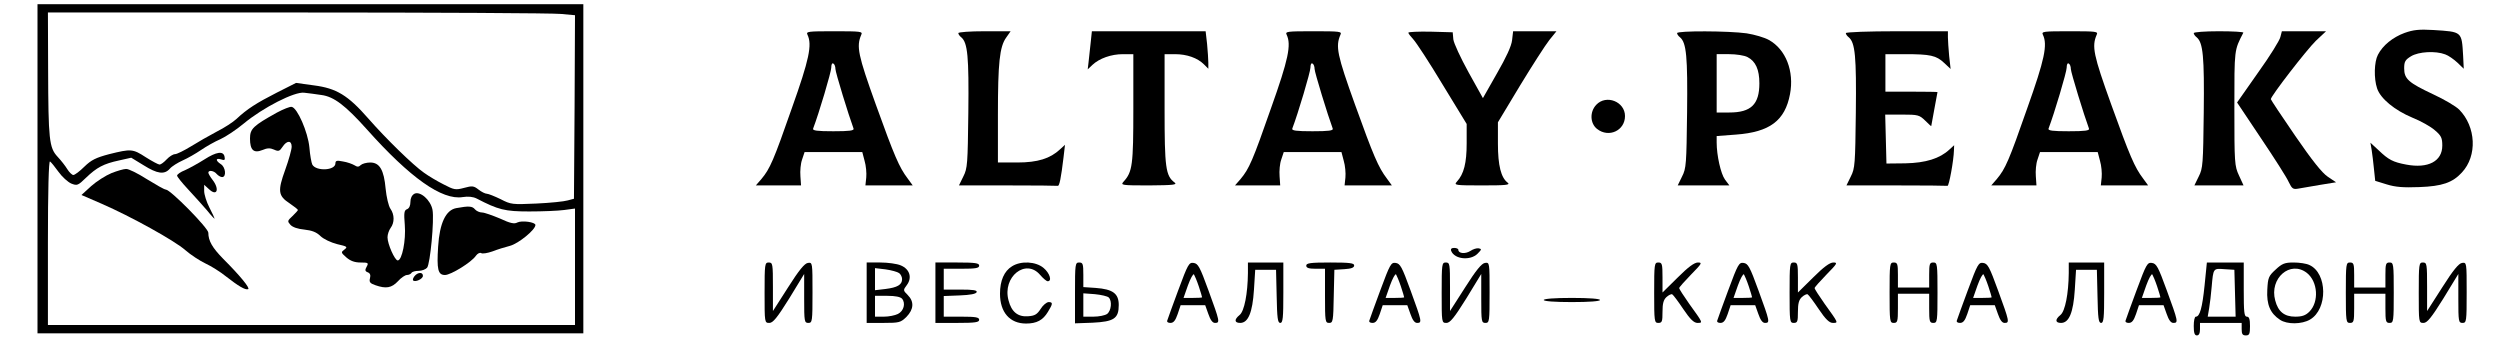
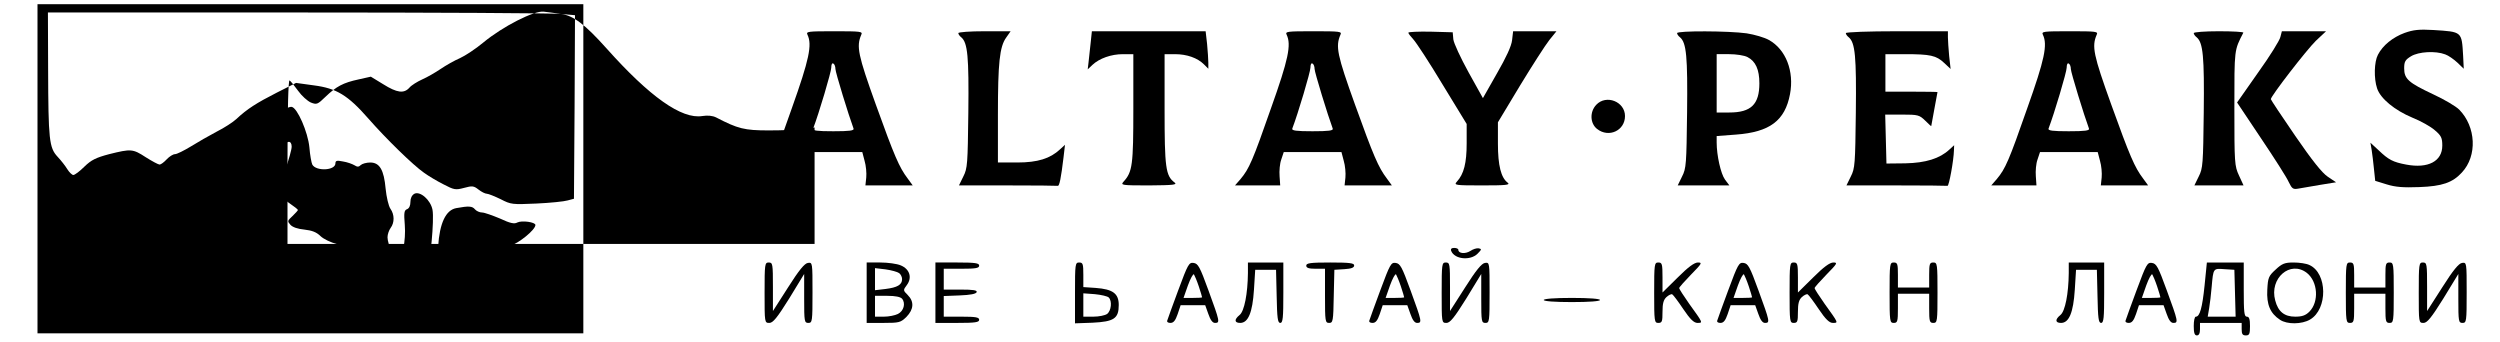
<svg xmlns="http://www.w3.org/2000/svg" width="1200pt" height="164pt" viewBox="0 0 1200 164" preserveAspectRatio="xMidYMid meet">
  <g transform="translate(0,164) scale(0.1,-0.1)" fill="#000000" stroke="none">
-     <path d="M180 830 l0 -790 1310 0 1310 0 0 790 0 790 -1310 0 -1310 0 0 -790z m2513 743 l67 -6 -2 -440 -3 -441 -30 -8 c-16 -5 -84 -12 -150 -15 -116 -5 -122 -5 -172 21 -29 14 -59 26 -66 26 -8 0 -26 9 -40 20 -23 18 -30 19 -70 8 -41 -11 -48 -9 -98 17 -30 15 -72 40 -94 56 -52 36 -183 164 -267 260 -98 112 -153 145 -260 159 l-87 12 -93 -47 c-96 -49 -142 -78 -193 -126 -16 -15 -59 -43 -95 -61 -36 -19 -92 -51 -124 -71 -33 -20 -67 -37 -76 -37 -9 0 -27 -11 -40 -25 -13 -14 -28 -25 -34 -25 -6 0 -36 16 -66 35 -63 41 -71 41 -176 15 -64 -17 -86 -28 -119 -60 -22 -22 -46 -40 -53 -40 -6 0 -19 12 -29 28 -9 15 -30 42 -47 60 -40 43 -44 82 -45 420 l-1 272 1198 0 c658 0 1227 -3 1265 -7z m-1150 -389 c60 -8 115 -50 218 -165 208 -233 361 -341 460 -325 26 4 49 2 67 -7 104 -54 135 -62 252 -62 63 0 139 3 168 7 l52 7 0 -279 0 -280 -1265 0 -1265 0 0 396 c0 251 4 393 10 389 5 -3 23 -25 41 -50 17 -24 45 -49 61 -56 28 -11 32 -10 71 28 51 49 84 67 159 83 l58 13 59 -36 c67 -42 100 -46 126 -17 10 12 38 29 62 40 23 10 63 33 88 50 25 17 67 41 93 52 26 12 76 45 112 75 93 77 244 154 290 148 19 -2 57 -7 83 -11z" />
+     <path d="M180 830 l0 -790 1310 0 1310 0 0 790 0 790 -1310 0 -1310 0 0 -790z m2513 743 l67 -6 -2 -440 -3 -441 -30 -8 c-16 -5 -84 -12 -150 -15 -116 -5 -122 -5 -172 21 -29 14 -59 26 -66 26 -8 0 -26 9 -40 20 -23 18 -30 19 -70 8 -41 -11 -48 -9 -98 17 -30 15 -72 40 -94 56 -52 36 -183 164 -267 260 -98 112 -153 145 -260 159 l-87 12 -93 -47 c-96 -49 -142 -78 -193 -126 -16 -15 -59 -43 -95 -61 -36 -19 -92 -51 -124 -71 -33 -20 -67 -37 -76 -37 -9 0 -27 -11 -40 -25 -13 -14 -28 -25 -34 -25 -6 0 -36 16 -66 35 -63 41 -71 41 -176 15 -64 -17 -86 -28 -119 -60 -22 -22 -46 -40 -53 -40 -6 0 -19 12 -29 28 -9 15 -30 42 -47 60 -40 43 -44 82 -45 420 l-1 272 1198 0 c658 0 1227 -3 1265 -7z c60 -8 115 -50 218 -165 208 -233 361 -341 460 -325 26 4 49 2 67 -7 104 -54 135 -62 252 -62 63 0 139 3 168 7 l52 7 0 -279 0 -280 -1265 0 -1265 0 0 396 c0 251 4 393 10 389 5 -3 23 -25 41 -50 17 -24 45 -49 61 -56 28 -11 32 -10 71 28 51 49 84 67 159 83 l58 13 59 -36 c67 -42 100 -46 126 -17 10 12 38 29 62 40 23 10 63 33 88 50 25 17 67 41 93 52 26 12 76 45 112 75 93 77 244 154 290 148 19 -2 57 -7 83 -11z" />
    <path d="M1330 1100 c-115 -64 -130 -78 -130 -125 0 -56 18 -72 60 -55 23 10 37 10 55 2 22 -10 27 -8 41 13 21 32 44 32 44 1 0 -14 -14 -64 -31 -111 -37 -102 -34 -125 21 -161 22 -15 40 -29 40 -32 0 -2 -12 -16 -26 -29 -25 -23 -25 -25 -10 -42 11 -12 36 -20 67 -23 36 -4 58 -12 77 -31 16 -15 50 -31 81 -39 48 -11 51 -13 34 -26 -17 -13 -17 -14 10 -38 20 -17 40 -24 68 -24 37 0 39 -2 29 -20 -9 -16 -8 -22 5 -27 11 -4 15 -13 11 -28 -5 -19 0 -25 26 -34 51 -18 78 -13 108 19 15 17 35 30 43 30 9 0 19 5 22 10 3 6 19 10 34 10 16 0 34 7 41 15 15 18 35 230 26 278 -9 47 -59 91 -87 77 -12 -7 -19 -21 -19 -39 0 -18 -6 -31 -16 -35 -14 -5 -16 -17 -11 -76 6 -73 -13 -170 -34 -170 -14 0 -49 79 -49 111 0 14 7 34 15 45 19 25 19 64 -1 92 -9 13 -19 56 -23 96 -8 91 -29 126 -74 126 -18 0 -39 -6 -45 -12 -10 -10 -17 -10 -31 -1 -10 6 -35 15 -55 18 -29 6 -36 4 -36 -9 0 -35 -93 -39 -111 -6 -4 8 -11 45 -14 83 -7 73 -58 190 -85 194 -8 2 -40 -11 -70 -27z" />
    <path d="M980 874 c-30 -19 -72 -42 -92 -51 -21 -8 -38 -20 -38 -26 0 -5 24 -35 53 -66 29 -31 69 -76 90 -100 20 -25 37 -43 37 -40 0 2 -11 26 -25 53 -14 27 -25 63 -25 79 l0 30 23 -21 c39 -37 52 0 17 45 -11 14 -20 30 -20 34 0 14 27 10 40 -6 7 -8 19 -15 26 -15 22 0 17 48 -6 62 -26 17 -26 31 1 23 17 -6 20 -3 17 12 -5 30 -39 25 -98 -13z" />
    <path d="M535 809 c-27 -11 -71 -39 -97 -62 l-47 -43 97 -42 c140 -61 350 -177 402 -223 25 -22 68 -50 95 -63 28 -13 73 -41 100 -63 59 -46 92 -66 106 -61 11 4 -38 64 -119 145 -53 54 -72 87 -72 126 0 22 -182 207 -204 207 -7 0 -47 23 -91 50 -44 28 -88 50 -100 49 -11 0 -42 -9 -70 -20z" />
    <path d="M2190 641 c-50 -9 -80 -72 -87 -185 -7 -109 -1 -136 33 -136 28 0 127 61 148 92 8 11 19 17 26 13 6 -4 30 0 53 8 23 9 61 21 85 27 41 11 122 77 122 100 0 14 -65 23 -87 12 -14 -8 -34 -4 -83 19 -36 15 -75 29 -86 29 -12 0 -27 7 -34 15 -13 16 -30 17 -90 6z" />
    <path d="M1990 315 c-7 -9 -10 -18 -7 -21 10 -10 47 7 47 22 0 19 -24 18 -40 -1z" />
    <path d="M11542 1482 c-57 -21 -105 -60 -128 -105 -18 -34 -20 -113 -4 -161 16 -49 84 -105 170 -141 40 -16 88 -43 107 -60 31 -26 36 -37 36 -74 0 -75 -68 -111 -173 -91 -64 12 -85 23 -133 69 l-39 36 6 -35 c3 -19 8 -60 11 -91 l6 -57 55 -17 c42 -13 79 -16 157 -13 109 4 159 21 204 70 75 80 68 220 -13 302 -16 16 -72 49 -124 73 -119 56 -140 74 -140 125 0 32 5 41 33 58 36 22 117 27 164 9 15 -5 42 -24 59 -40 l30 -29 -3 62 c-7 118 -4 115 -143 124 -68 4 -96 1 -138 -14z" />
    <path d="M3876 1473 c23 -48 8 -119 -75 -352 -88 -252 -105 -291 -146 -340 l-27 -31 109 0 108 0 -3 44 c-2 25 1 61 8 80 l12 36 138 0 139 0 11 -42 c7 -23 10 -59 8 -80 l-4 -38 114 0 113 0 -24 33 c-41 54 -64 108 -153 355 -86 239 -94 279 -70 335 8 16 -2 17 -129 17 -127 0 -137 -1 -129 -17z m134 -164 c0 -16 64 -224 87 -286 4 -10 -19 -13 -97 -13 -78 0 -101 3 -97 13 28 73 87 272 87 292 0 15 4 24 10 20 6 -3 10 -15 10 -26z" />
    <path d="M4600 1481 c0 -5 6 -14 14 -20 31 -26 37 -93 34 -361 -3 -247 -4 -268 -24 -307 l-21 -43 233 0 c129 0 237 -1 241 -2 8 -3 16 37 28 137 l7 60 -24 -22 c-47 -44 -107 -63 -205 -63 l-93 0 0 228 c0 250 8 328 40 372 l21 30 -125 0 c-69 0 -126 -4 -126 -9z" />
    <path d="M5235 1433 c-3 -32 -8 -73 -10 -92 l-4 -34 22 21 c34 32 91 52 147 52 l50 0 0 -260 c0 -272 -4 -305 -47 -352 -15 -17 -10 -18 123 -18 117 1 136 3 122 14 -43 32 -48 72 -48 351 l0 265 50 0 c57 0 108 -18 139 -49 l21 -21 0 29 c0 15 -3 56 -6 90 l-7 61 -273 0 -273 0 -6 -57z" />
    <path d="M6176 1473 c23 -48 8 -119 -75 -352 -88 -252 -105 -291 -146 -340 l-27 -31 109 0 108 0 -3 44 c-2 25 1 61 8 80 l12 36 138 0 139 0 11 -42 c7 -23 10 -59 8 -80 l-4 -38 114 0 113 0 -24 33 c-41 54 -64 108 -153 355 -86 239 -94 279 -70 335 8 16 -2 17 -129 17 -127 0 -137 -1 -129 -17z m134 -164 c0 -16 64 -224 87 -286 4 -10 -19 -13 -97 -13 -78 0 -101 3 -97 13 28 73 87 272 87 292 0 15 4 24 10 20 6 -3 10 -15 10 -26z" />
    <path d="M6760 1483 c0 -4 11 -18 24 -32 14 -15 77 -111 140 -216 l116 -190 0 -93 c0 -94 -13 -147 -47 -184 -15 -17 -10 -18 122 -18 113 0 136 2 122 13 -32 24 -47 82 -47 188 l0 102 106 176 c59 97 122 195 141 219 l34 42 -104 0 -104 0 -5 -43 c-3 -28 -28 -82 -73 -160 l-67 -118 -69 124 c-38 69 -71 140 -73 158 l-3 34 -107 3 c-58 1 -106 -1 -106 -5z" />
    <path d="M8050 1481 c0 -5 6 -14 14 -20 31 -26 37 -93 34 -361 -3 -247 -4 -268 -24 -307 l-21 -43 124 0 124 0 -21 28 c-20 27 -40 116 -40 178 l0 31 93 7 c162 12 235 67 259 194 21 110 -20 215 -101 260 -21 12 -69 26 -107 32 -86 12 -334 13 -334 1z m338 -115 c39 -20 57 -60 57 -126 0 -101 -40 -140 -144 -140 l-61 0 0 140 0 140 60 0 c34 0 73 -6 88 -14z" />
    <path d="M8860 1481 c0 -5 6 -14 14 -20 31 -26 37 -93 34 -361 -3 -247 -4 -268 -24 -307 l-21 -43 238 0 c132 0 242 -1 247 -2 7 -3 30 123 31 171 l1 24 -23 -21 c-46 -43 -114 -64 -211 -66 l-91 -1 -3 118 -3 117 81 0 c77 0 83 -2 111 -29 16 -16 29 -28 29 -26 0 2 7 39 15 82 8 43 15 79 15 81 0 1 -56 2 -125 2 l-125 0 0 90 0 90 94 0 c121 0 150 -6 188 -42 l31 -29 -7 62 c-3 34 -6 75 -6 90 l0 29 -245 0 c-135 0 -245 -4 -245 -9z" />
    <path d="M9806 1473 c23 -48 8 -119 -75 -352 -88 -252 -105 -291 -146 -340 l-27 -31 109 0 108 0 -3 44 c-2 25 1 61 8 80 l12 36 138 0 139 0 11 -42 c7 -23 10 -59 8 -80 l-4 -38 114 0 113 0 -24 33 c-41 54 -64 108 -153 355 -86 239 -94 279 -70 335 8 16 -2 17 -129 17 -127 0 -137 -1 -129 -17z m134 -164 c0 -16 64 -224 87 -286 4 -10 -19 -13 -97 -13 -78 0 -101 3 -97 13 28 73 87 272 87 292 0 15 4 24 10 20 6 -3 10 -15 10 -26z" />
    <path d="M10530 1481 c0 -5 6 -14 14 -20 31 -26 37 -93 34 -361 -3 -247 -4 -268 -24 -307 l-21 -43 118 0 118 0 -22 48 c-21 45 -22 60 -22 322 0 288 -1 277 43 363 2 4 -51 7 -117 7 -67 0 -121 -4 -121 -9z" />
    <path d="M10946 1463 c-3 -16 -51 -93 -107 -171 l-101 -144 115 -172 c64 -95 124 -189 133 -210 16 -33 21 -36 48 -31 17 3 64 11 105 18 l74 12 -40 27 c-27 18 -75 78 -156 196 -64 93 -117 173 -117 176 0 15 172 237 216 280 l49 46 -106 0 -106 0 -7 -27z" />
    <path d="M7662 1137 c-32 -34 -30 -89 4 -116 56 -44 134 -8 134 62 0 69 -90 105 -138 54z" />
    <path d="M6966 435 c16 -40 92 -47 126 -13 20 20 21 23 6 26 -9 2 -28 -4 -41 -13 -24 -15 -57 -12 -57 6 0 5 -9 9 -20 9 -13 0 -18 -5 -14 -15z" />
    <path d="M3670 235 c0 -144 0 -145 23 -145 17 0 37 24 95 117 l72 118 0 -118 c0 -110 1 -117 20 -117 19 0 20 7 20 146 0 144 0 145 -22 142 -16 -2 -43 -35 -95 -117 l-73 -114 0 116 c0 110 -1 117 -20 117 -19 0 -20 -7 -20 -145z" />
    <path d="M4160 235 l0 -145 81 0 c76 0 82 2 110 29 35 36 38 73 6 105 -22 22 -23 23 -4 48 26 35 14 76 -29 94 -18 8 -63 14 -99 14 l-65 0 0 -145z m156 94 c8 -6 14 -19 14 -29 0 -27 -23 -40 -79 -47 l-51 -6 0 53 0 53 51 -6 c28 -4 57 -12 65 -18z m14 -123 c18 -22 8 -59 -20 -73 -14 -7 -44 -13 -67 -13 l-43 0 0 50 0 50 59 0 c39 0 63 -5 71 -14z" />
    <path d="M4490 235 l0 -145 105 0 c87 0 105 3 105 15 0 12 -16 15 -85 15 l-85 0 0 50 0 49 77 3 c50 2 78 7 81 16 3 9 -17 12 -77 12 l-81 0 0 50 0 50 85 0 c69 0 85 3 85 15 0 12 -18 15 -105 15 l-105 0 0 -145z" />
-     <path d="M4858 362 c-38 -23 -58 -69 -58 -132 0 -89 47 -143 125 -143 51 0 81 16 105 56 24 39 25 47 3 47 -10 -1 -27 -15 -38 -33 -17 -26 -28 -33 -60 -35 -49 -4 -80 21 -94 76 -31 113 83 204 152 122 14 -16 30 -30 36 -30 22 0 10 39 -20 64 -37 31 -108 35 -151 8z" />
    <path d="M5160 234 l0 -146 84 3 c103 5 126 20 126 85 0 55 -28 76 -111 82 l-59 4 0 59 c0 52 -2 59 -20 59 -19 0 -20 -7 -20 -146z m162 -22 c17 -17 12 -64 -8 -79 -10 -7 -39 -13 -66 -13 l-48 0 0 56 0 56 55 -4 c31 -3 61 -10 67 -16z" />
    <path d="M5656 248 c-27 -73 -51 -139 -53 -146 -3 -7 3 -12 15 -12 15 0 24 11 35 43 l14 42 59 0 59 0 15 -42 c10 -29 20 -43 32 -43 25 0 23 7 -31 155 -42 115 -50 130 -72 133 -22 3 -27 -6 -73 -130z m98 18 c9 -27 16 -51 16 -53 0 -2 -20 -3 -45 -3 l-44 0 21 60 c12 33 25 57 29 53 3 -5 14 -30 23 -57z" />
    <path d="M5990 328 c-1 -96 -17 -182 -40 -200 -27 -22 -25 -38 3 -38 38 0 59 49 66 159 l6 96 50 0 50 0 3 -127 c2 -105 5 -128 17 -128 13 0 15 24 15 145 l0 145 -85 0 -85 0 0 -52z" />
    <path d="M6270 365 c0 -11 12 -15 45 -15 l45 0 0 -130 c0 -123 1 -130 20 -130 18 0 20 8 22 128 l3 127 48 3 c33 2 47 7 47 18 0 11 -21 14 -115 14 -96 0 -115 -3 -115 -15z" />
    <path d="M6626 248 c-27 -73 -51 -139 -53 -146 -3 -7 3 -12 15 -12 15 0 24 11 35 43 l14 42 59 0 59 0 15 -42 c10 -29 20 -43 32 -43 25 0 23 7 -31 155 -42 115 -50 130 -72 133 -22 3 -27 -6 -73 -130z m98 18 c9 -27 16 -51 16 -53 0 -2 -20 -3 -45 -3 l-44 0 21 60 c12 33 25 57 29 53 3 -5 14 -30 23 -57z" />
    <path d="M6920 235 c0 -144 0 -145 23 -145 17 0 37 24 95 117 l72 118 0 -118 c0 -110 1 -117 20 -117 19 0 20 7 20 146 0 144 0 145 -22 142 -16 -2 -43 -35 -95 -117 l-73 -114 0 116 c0 110 -1 117 -20 117 -19 0 -20 -7 -20 -145z" />
    <path d="M7940 235 c0 -138 1 -145 20 -145 18 0 20 7 20 53 0 41 5 58 19 71 11 10 24 16 28 13 5 -3 29 -35 53 -71 33 -49 51 -66 68 -66 27 0 27 -1 -40 92 -26 37 -48 71 -48 75 0 4 26 33 57 65 52 53 55 58 33 58 -17 0 -47 -22 -97 -72 l-73 -72 0 72 c0 65 -2 72 -20 72 -19 0 -20 -7 -20 -145z" />
    <path d="M8296 248 c-27 -73 -51 -139 -53 -146 -3 -7 3 -12 15 -12 15 0 24 11 35 43 l14 42 59 0 59 0 15 -42 c10 -29 20 -43 32 -43 25 0 23 7 -31 155 -42 115 -50 130 -72 133 -22 3 -27 -6 -73 -130z m98 18 c9 -27 16 -51 16 -53 0 -2 -20 -3 -45 -3 l-44 0 21 60 c12 33 25 57 29 53 3 -5 14 -30 23 -57z" />
    <path d="M8590 235 c0 -138 1 -145 20 -145 18 0 20 7 20 53 0 41 5 58 19 71 11 10 24 16 28 13 5 -3 29 -35 53 -71 33 -49 51 -66 68 -66 27 0 27 -1 -40 92 -26 37 -48 71 -48 75 0 4 26 33 57 65 52 53 55 58 33 58 -17 0 -47 -22 -97 -72 l-73 -72 0 72 c0 65 -2 72 -20 72 -19 0 -20 -7 -20 -145z" />
    <path d="M9070 235 c0 -138 1 -145 20 -145 18 0 20 7 20 70 l0 70 75 0 75 0 0 -70 c0 -63 2 -70 20 -70 19 0 20 7 20 145 0 138 -1 145 -20 145 -18 0 -20 -7 -20 -60 l0 -60 -75 0 -75 0 0 60 c0 53 -2 60 -20 60 -19 0 -20 -7 -20 -145z" />
-     <path d="M9446 248 c-27 -73 -51 -139 -53 -146 -3 -7 3 -12 15 -12 15 0 24 11 35 43 l14 42 59 0 59 0 15 -42 c10 -29 20 -43 32 -43 25 0 23 7 -31 155 -42 115 -50 130 -72 133 -22 3 -27 -6 -73 -130z m98 18 c9 -27 16 -51 16 -53 0 -2 -20 -3 -45 -3 l-44 0 21 60 c12 33 25 57 29 53 3 -5 14 -30 23 -57z" />
    <path d="M9930 328 c-1 -96 -17 -182 -40 -200 -27 -22 -25 -38 3 -38 38 0 59 49 66 159 l6 96 50 0 50 0 3 -127 c2 -105 5 -128 17 -128 13 0 15 24 15 145 l0 145 -85 0 -85 0 0 -52z" />
    <path d="M10256 248 c-27 -73 -51 -139 -53 -146 -3 -7 3 -12 15 -12 15 0 24 11 35 43 l14 42 59 0 59 0 15 -42 c10 -29 20 -43 32 -43 25 0 23 7 -31 155 -42 115 -50 130 -72 133 -22 3 -27 -6 -73 -130z m98 18 c9 -27 16 -51 16 -53 0 -2 -20 -3 -45 -3 l-44 0 21 60 c12 33 25 57 29 53 3 -5 14 -30 23 -57z" />
    <path d="M10582 270 c-11 -108 -23 -150 -42 -150 -6 0 -10 -20 -10 -45 0 -33 4 -45 15 -45 10 0 15 10 15 30 l0 30 100 0 100 0 0 -30 c0 -23 4 -30 20 -30 17 0 20 7 20 45 0 33 -4 45 -15 45 -13 0 -15 21 -15 130 l0 130 -89 0 -88 0 -11 -110z m146 -37 l3 -113 -67 0 -67 0 7 41 c4 22 9 68 12 102 8 90 7 89 61 85 l48 -3 3 -112z" />
    <path d="M10923 346 c-34 -31 -37 -39 -40 -97 -4 -71 14 -113 61 -144 34 -23 105 -22 144 1 86 50 84 223 -3 262 -14 7 -48 12 -76 12 -42 0 -55 -5 -86 -34z m150 -16 c53 -42 59 -139 12 -186 -18 -18 -35 -24 -68 -24 -52 0 -82 24 -96 78 -29 106 72 194 152 132z" />
    <path d="M11260 235 c0 -138 1 -145 20 -145 18 0 20 7 20 70 l0 70 75 0 75 0 0 -70 c0 -63 2 -70 20 -70 19 0 20 7 20 145 0 138 -1 145 -20 145 -18 0 -20 -7 -20 -60 l0 -60 -75 0 -75 0 0 60 c0 53 -2 60 -20 60 -19 0 -20 -7 -20 -145z" />
    <path d="M11610 235 c0 -144 0 -145 23 -145 17 0 37 24 95 117 l72 118 0 -118 c0 -110 1 -117 20 -117 19 0 20 7 20 146 0 144 0 145 -22 142 -16 -2 -43 -35 -95 -117 l-73 -114 0 116 c0 110 -1 117 -20 117 -19 0 -20 -7 -20 -145z" />
    <path d="M7410 200 c0 -6 52 -10 135 -10 83 0 135 4 135 10 0 6 -52 10 -135 10 -83 0 -135 -4 -135 -10z" />
  </g>
</svg>